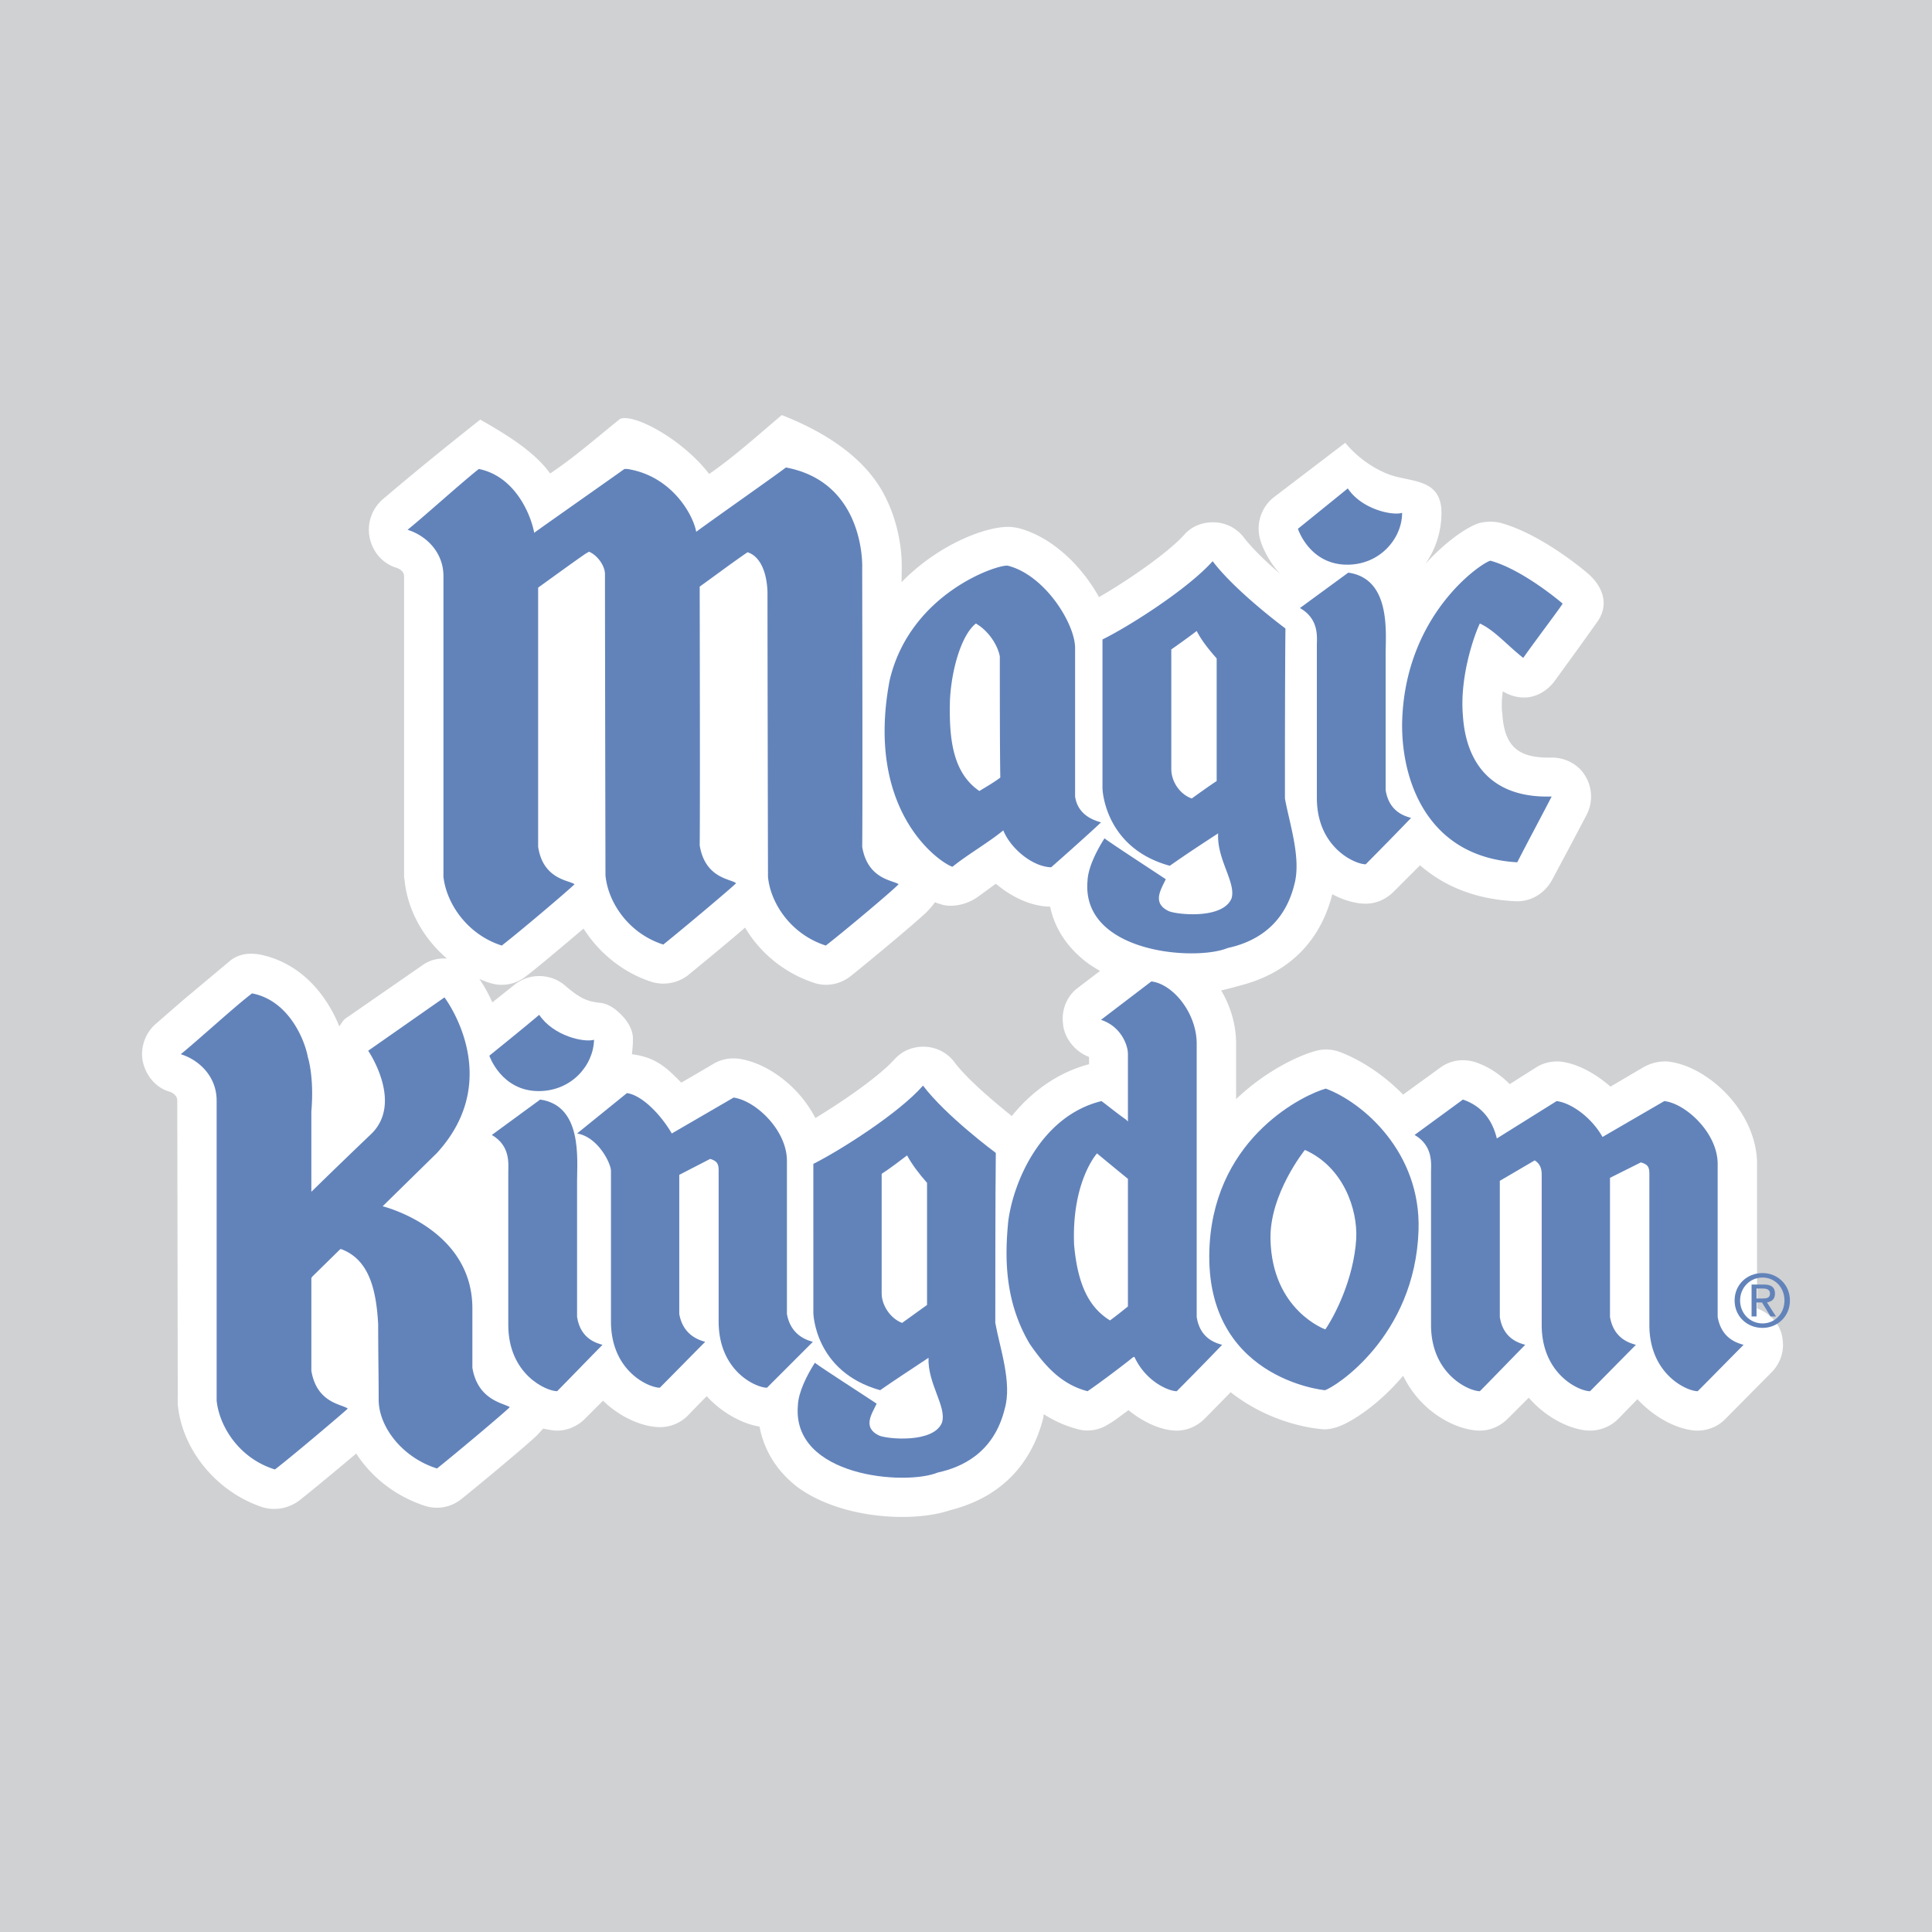
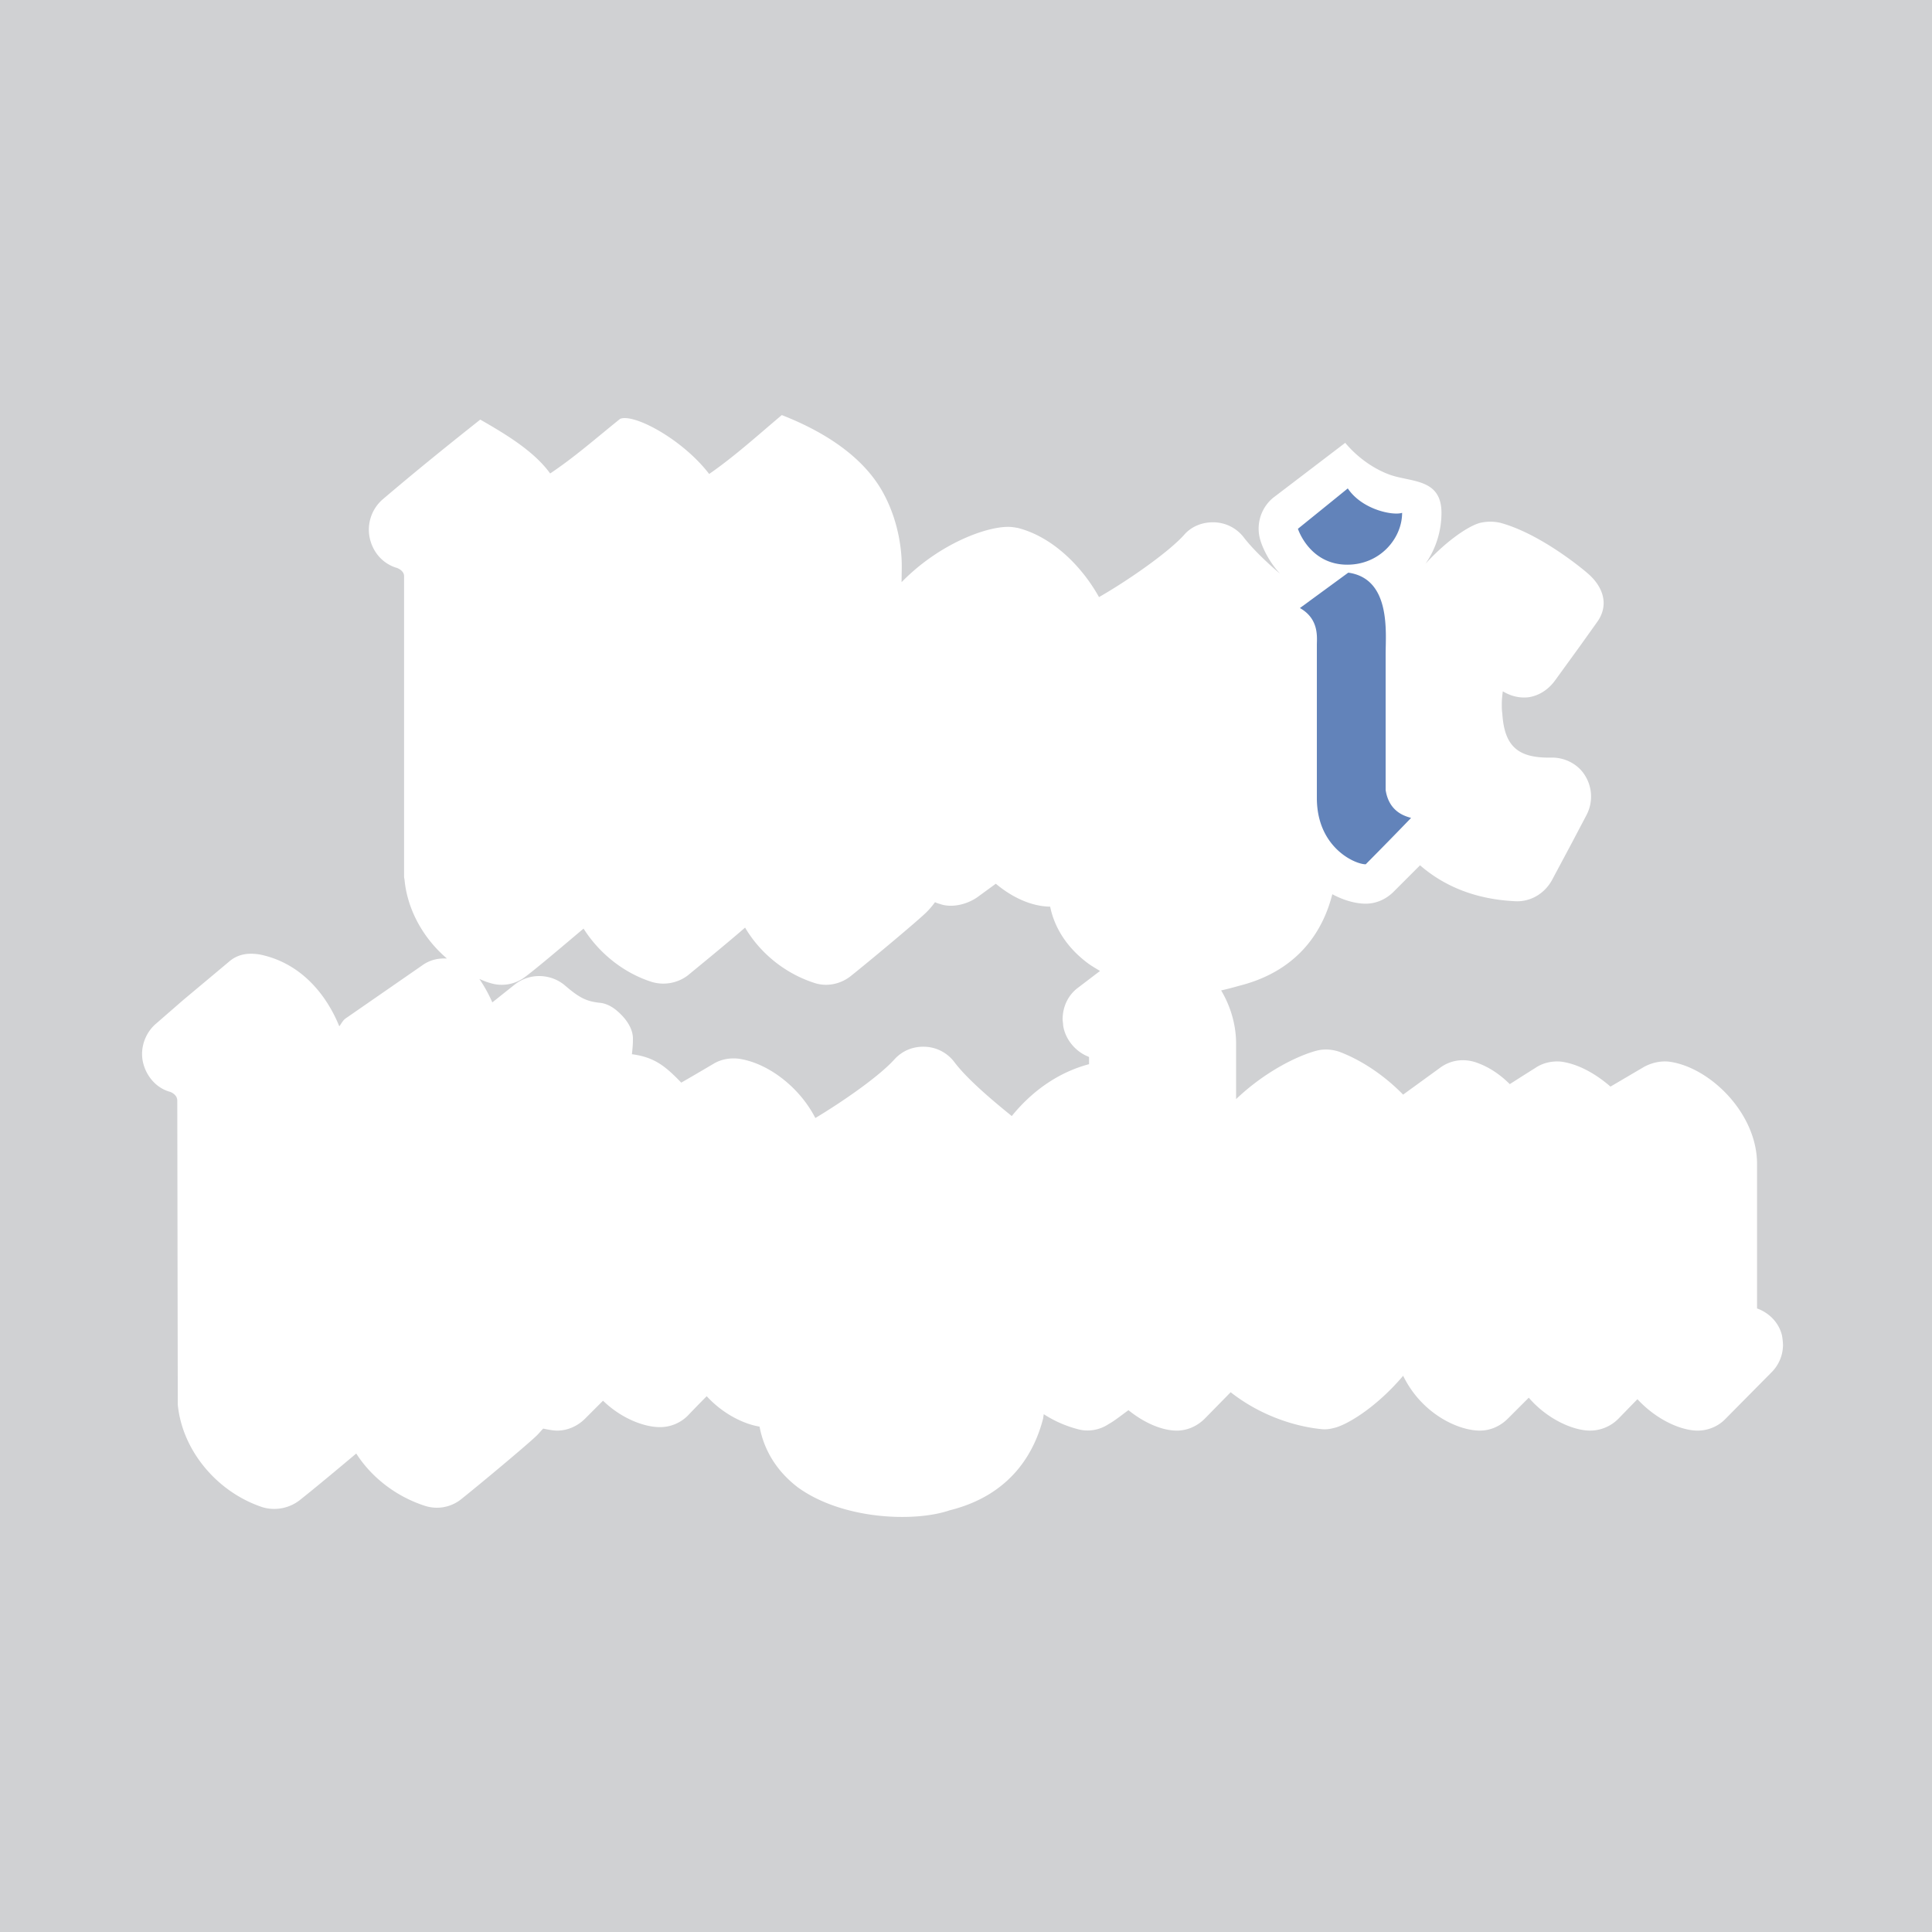
<svg xmlns="http://www.w3.org/2000/svg" width="2500" height="2500" viewBox="0 0 192.756 192.756">
  <g fill-rule="evenodd" clip-rule="evenodd">
    <path fill="#d0d1d3" d="M0 0h192.756v192.756H0V0z" />
    <path d="M177.787 133.23c-.299-1.244-1.244-2.238-2.486-2.686V116.12c0-5.072-4.725-9.648-8.754-10.195-.846-.1-1.74.1-2.486.498l-3.383 1.988c-1.492-1.293-3.184-2.238-4.875-2.486-.895-.1-1.84.1-2.586.598 0 0-1.342.844-2.586 1.641-.945-.945-2.088-1.74-3.432-2.189-1.244-.396-2.537-.197-3.58.598l-3.631 2.637c-2.039-2.09-4.377-3.531-6.367-4.277-.746-.25-1.541-.299-2.287-.1-1.691.447-4.975 1.939-8.008 4.824v-5.521c0-1.891-.547-3.73-1.492-5.322a27.31 27.31 0 0 0 1.74-.447c6.217-1.541 8.506-5.819 9.352-9.151 1.193.646 2.387.945 3.332.945 1.045 0 2.039-.448 2.785-1.194l2.635-2.636c2.289 1.989 5.373 3.382 9.451 3.581 1.541.1 2.984-.746 3.73-2.139l1.939-3.631 1.492-2.835a3.96 3.96 0 0 0-.15-3.929c-.695-1.144-2.039-1.84-3.432-1.791-3.281.05-4.625-1.144-4.824-4.427-.049-.298-.049-.597-.049-.945 0-.398.049-.845.1-1.243.746.448 1.592.696 2.535.597 1.096-.149 2.039-.795 2.686-1.691l2.488-3.432 1.74-2.438c1.145-1.641.598-3.432-.945-4.774-.447-.398-4.725-3.979-8.754-5.073a4.477 4.477 0 0 0-1.988 0c-1.045.249-3.232 1.642-5.471 4.079a8.906 8.906 0 0 0 1.59-5.073c0-3.435-3.002-3.045-5.119-3.792-1.635-.578-3.279-1.748-4.484-3.194l-7.207 5.495a3.994 3.994 0 0 0-1.242 4.278c.297.944.943 2.188 1.939 3.282-1.344-1.144-2.736-2.487-3.582-3.581a3.844 3.844 0 0 0-2.934-1.542c-1.193-.05-2.338.398-3.084 1.293-1.641 1.791-5.67 4.576-8.455 6.167-1.74-3.133-4.725-6.068-8.156-6.913-.1 0-.25-.05-.348-.05-1.99-.348-7.163 1.343-11.192 5.471 0-1.325.078-1.953-.099-3.411-.207-1.705-.736-3.683-1.761-5.541-2.129-3.86-6.377-6.267-10.093-7.717-2.378 2.001-4.688 4.106-7.245 5.876-2.651-3.458-7.497-6.056-8.883-5.5-2.293 1.836-4.536 3.821-6.983 5.45-1.622-2.259-4.551-3.984-6.97-5.375-3.3 2.61-6.54 5.235-9.741 7.962a4 4 0 0 0-1.293 3.83c.298 1.393 1.243 2.537 2.636 2.984.049 0 .795.249.795.845v29.991c0 .1.05.249.05.349.298 2.984 1.89 5.819 4.228 7.808-.895-.049-1.741.149-2.486.696l-7.61 5.271c-.298.199-.447.549-.646.797-1.144-2.836-3.581-6.268-7.908-7.162-1.194-.199-2.238-.05-3.133.746l-4.576 3.83-2.686 2.338c-1.044.895-1.592 2.387-1.293 3.779.298 1.393 1.293 2.586 2.636 2.984.05 0 .796.248.796.895l.05 29.941v.398c.448 4.574 3.929 8.754 8.505 10.246a4.14 4.14 0 0 0 3.631-.697c1.144-.895 3.78-3.084 5.67-4.676 1.492 2.338 3.929 4.277 6.863 5.223a3.873 3.873 0 0 0 3.581-.646c1.691-1.342 6.765-5.57 7.61-6.416.199-.199.398-.447.597-.646.498.1.995.199 1.393.199 1.044 0 2.039-.447 2.785-1.193l1.791-1.791c1.84 1.791 4.128 2.637 5.67 2.637a3.91 3.91 0 0 0 2.786-1.145s.945-.994 1.89-1.939c1.641 1.791 3.73 2.785 5.272 3.033.448 2.387 1.741 4.477 3.83 6.068 4.476 3.232 11.638 3.48 15.12 2.287 6.218-1.541 8.505-5.869 9.351-9.201 0-.148.049-.248.049-.396a11.7 11.7 0 0 0 3.383 1.492c1.045.297 2.188.1 3.084-.498.547-.299 1.242-.846 1.988-1.393 1.592 1.293 3.383 2.039 4.824 2.039 1.045 0 2.041-.447 2.787-1.193l2.586-2.637c3.033 2.387 6.516 3.432 9.051 3.682.398.049.797 0 1.193-.1 1.244-.25 4.229-1.99 6.965-5.223 1.84 3.779 5.471 5.471 7.658 5.471 1.045 0 2.039-.447 2.785-1.193l2.09-2.09c1.889 2.189 4.477 3.283 6.117 3.283a3.985 3.985 0 0 0 2.834-1.193s1.643-1.691 1.891-1.939c1.939 2.088 4.377 3.133 6.018 3.133 1.045 0 2.09-.447 2.785-1.193l4.576-4.625a3.887 3.887 0 0 0 1.145-2.736 6.75 6.75 0 0 0-.104-.949zm-69.133-27.056c-3.184.846-5.77 2.785-7.709 5.174-1.543-1.244-4.377-3.582-5.72-5.373a3.851 3.851 0 0 0-2.935-1.541c-1.194-.049-2.288.398-3.083 1.293-1.542 1.691-5.123 4.178-7.859 5.818-1.641-3.182-4.824-5.52-7.659-5.918-.845-.1-1.74.051-2.486.498 0 0-1.592.945-3.233 1.889-1.57-1.625-2.662-2.539-4.924-2.834.05-.447.1-.945.1-1.443.05-1.143-.746-2.188-1.642-2.934-.447-.373-1.021-.689-1.647-.752-1.341-.135-2.067-.504-3.496-1.736a3.925 3.925 0 0 0-2.019-.895 3.925 3.925 0 0 0-3.034.846l-2.188 1.742a14.55 14.55 0 0 0-1.293-2.338c.348.148.697.299 1.044.396a3.849 3.849 0 0 0 3.581-.646c1.194-.895 3.88-3.182 5.77-4.774 1.542 2.437 3.979 4.426 6.814 5.323a4.046 4.046 0 0 0 3.581-.648c1.144-.944 3.83-3.132 5.72-4.774 1.492 2.537 3.979 4.577 6.913 5.52 1.194.398 2.537.15 3.581-.646 1.691-1.342 6.764-5.57 7.609-6.415.298-.298.597-.647.846-.995.199.1.398.149.547.198 1.193.398 2.686 0 3.681-.696 0 0 1.293-.945 1.84-1.343 1.541 1.293 3.432 2.238 5.371 2.288h.049c.449 2.188 1.742 4.128 3.73 5.621.398.298.846.547 1.244.795l-2.287 1.742c-.945.746-1.443 1.889-1.443 3.082 0 .199.051.398.051.598.197 1.393 1.242 2.637 2.535 3.133l.051.051-.001.694z" fill="#fff" />
    <path d="M138.246 65.242V78.82c.35 2.288 2.09 2.636 2.537 2.785a425.87 425.87 0 0 1-4.525 4.625c-1.094 0-4.875-1.691-4.875-6.615V64.346c0-.746.248-2.586-1.691-3.681l4.824-3.531c4.277.597 3.73 5.969 3.73 8.108zM134.418 56.339c-3.781 0-4.924-3.581-4.924-3.581s3.879-3.133 4.973-4.029c1.443 2.139 4.525 2.735 5.422 2.437 0 2.537-2.19 5.173-5.471 5.173z" fill="#6283ba" />
-     <path d="M151.377 86.031c-8.803-.497-11.539-7.908-11.488-13.826.197-10.843 7.857-16.015 8.803-16.264 3.283.895 7.211 4.277 7.211 4.277-.1.249-2.635 3.581-3.928 5.421-1.643-1.293-2.836-2.735-4.328-3.432-.496.995-2.039 5.223-1.691 9.201.299 4.675 2.836 8.256 8.854 8.058-.996 1.94-2.339 4.426-3.433 6.565zM122.48 94.585c-3.232 1.343-14.623.498-13.977-6.714.051-1.293.896-2.984 1.691-4.228.945.696 4.625 3.083 6.117 4.078-.496 1.044-1.393 2.388.299 3.183.795.348 5.422.846 6.268-1.293.447-1.591-1.492-3.879-1.344-6.466-2.586 1.691-3.184 2.089-4.824 3.233-6.564-1.791-6.715-7.709-6.715-7.709V63.798c2.637-1.293 8.506-5.023 10.992-7.809 2.287 3.034 7.262 6.714 7.262 6.714-.051 4.477-.051 13.479-.051 16.96.449 2.487 1.643 5.969.945 8.555-1.092 4.478-4.375 5.87-6.663 6.367zm-1.093-16.661V65.689c-.797-.896-1.543-1.84-1.99-2.735a78.612 78.612 0 0 1-2.537 1.84v11.937c0 1.193.797 2.487 2.039 2.934 1.044-.746 1.591-1.144 2.488-1.741z" fill="#6283ba" />
-     <path d="M104.873 86.529c-1.84-.05-4.027-1.841-4.773-3.681-1.592 1.293-3.532 2.387-5.074 3.63-1.243-.398-8.753-5.471-6.267-18.601 2.039-8.704 10.793-11.589 11.788-11.439 3.73.945 6.715 5.819 6.715 8.207v14.822c.299 2.039 2.188 2.437 2.586 2.586-1.692 1.591-4.975 4.476-4.975 4.476zm-5.072-8.953c-.049-2.785-.049-8.604-.049-12.085-.199-1.094-1.096-2.537-2.389-3.283-1.442 1.144-2.437 4.576-2.586 7.659-.1 3.78.249 7.212 2.934 9.052.646-.398 1.443-.846 2.09-1.343zM86.023 56.637c0 2.536.05 23.575 0 27.852.547 3.283 3.133 3.333 3.631 3.73-.597.646-5.521 4.775-7.262 6.118-3.432-1.094-5.521-4.178-5.77-6.864 0 0-.05-22.63-.05-28.2 0 0 .1-3.481-1.989-4.178-1.592 1.094-2.636 1.89-4.774 3.432 0 2.487.049 21.586 0 25.813.547 3.333 3.133 3.333 3.63 3.78-.597.597-5.521 4.726-7.262 6.118-3.432-1.094-5.521-4.178-5.769-6.914 0 0-.05-24.371-.05-29.941.05-.896-.746-1.99-1.592-2.338l-.348.199c-1.293.895-2.587 1.84-4.726 3.382v25.863c.498 3.283 3.134 3.333 3.631 3.73-.646.646-5.521 4.775-7.261 6.118-3.432-1.094-5.521-4.178-5.819-6.864V57.482c0-2.437-1.791-4.078-3.581-4.625 1.492-1.193 5.521-4.824 7.113-6.067 3.68.746 5.222 4.675 5.521 6.366 1.939-1.393 7.759-5.471 9.002-6.366h.298c4.427.696 6.565 4.576 6.864 6.267 1.89-1.393 7.709-5.471 8.953-6.416 7.959 1.491 7.61 9.996 7.61 9.996zM47.13 136.463c.547 3.283 3.183 3.531 3.73 3.93-.646.646-5.57 4.775-7.261 6.117-3.481-1.094-5.819-4.178-5.819-6.863 0-2.387-.05-4.676-.05-7.51-.199-3.779-1.044-6.516-3.681-7.51h-.1l-2.785 2.734-.1.15v9.25c.547 3.283 3.134 3.332 3.631 3.779-.646.598-5.521 4.727-7.262 6.068-3.432-1.045-5.521-4.127-5.819-6.863v-29.941c0-2.438-1.791-4.078-3.581-4.625 1.492-1.193 5.521-4.875 7.112-6.068 3.681.697 5.272 4.676 5.571 6.367 0 0 .646 1.939.348 5.42v8.008s2.636-2.586 5.919-5.719c3.332-3.135-.249-8.355-.249-8.355l7.61-5.322s6.118 8.008-.746 15.518l-5.421 5.322s8.953 2.188 8.953 10.195v5.918zM160.629 117.514v13.877c.396 2.287 2.139 2.637 2.586 2.785-1.145 1.145-3.482 3.531-4.576 4.625-1.094 0-4.824-1.691-4.824-6.615v-15.02c0-.746-.299-1.145-.697-1.393l-3.48 2.039v13.578c.348 2.287 2.088 2.637 2.537 2.785-1.145 1.145-3.434 3.531-4.527 4.625-1.094 0-4.873-1.691-4.873-6.615v-15.268c0-.746.248-2.586-1.643-3.682l4.824-3.531c1.891.646 2.936 2.039 3.383 3.881l5.969-3.73c1.492.197 3.48 1.641 4.576 3.58l6.166-3.58c2.139.248 5.322 3.182 5.322 6.266v15.27c.398 2.287 2.139 2.637 2.586 2.785-1.143 1.145-3.48 3.531-4.576 4.625-1.094 0-4.824-1.691-4.824-6.615v-15.07c0-.746-.199-.943-.846-1.143l-3.083 1.541zM62.548 109.059c1.492.199 3.382 2.139 4.476 4.029l6.167-3.582c2.188.299 5.321 3.234 5.321 6.316v15.27c.398 2.238 2.139 2.637 2.587 2.785l-4.576 4.576c-1.094 0-4.824-1.641-4.824-6.615v-15.07c0-.695-.199-.945-.846-1.143l-3.083 1.59v13.877c.398 2.238 2.139 2.637 2.586 2.785-1.144 1.145-3.432 3.482-4.526 4.576-1.094 0-4.874-1.641-4.874-6.615v-15.02c0-.746-1.293-3.383-3.382-3.73l4.974-4.029zM112.533 111.895v-6.766c0-.744-.598-2.686-2.686-3.381l5.023-3.83c2.139.248 4.525 3.133 4.525 6.217v27.256c.348 2.287 2.09 2.637 2.537 2.785a383.674 383.674 0 0 1-4.527 4.625c-.795 0-3.082-.945-4.227-3.432l-.148.051c-.449.396-3.334 2.586-4.527 3.381-2.686-.695-4.326-2.635-5.77-4.725-2.535-4.277-2.486-8.703-2.139-12.234.498-3.881 3.234-10.494 9.301-11.986.547.396 1.643 1.293 2.438 1.84l.2.199zm-3.084 3.181s-2.537 2.785-2.287 9.102c.398 4.576 1.84 6.467 3.58 7.561.498-.348 1.791-1.393 1.791-1.393v-12.732c0-.001-1.89-1.542-3.084-2.538z" fill="#6283ba" />
-     <path d="M57.575 117.812v13.578c.348 2.287 2.089 2.637 2.536 2.785-1.144 1.145-3.432 3.531-4.525 4.625-1.095 0-4.875-1.691-4.875-6.615v-15.268c0-.746.249-2.586-1.641-3.682l4.824-3.531c4.228.599 3.681 5.97 3.681 8.108zM53.745 108.859c-3.73 0-4.924-3.531-4.924-3.531s3.88-3.133 4.974-4.078c1.442 2.139 4.526 2.785 5.471 2.486-.05 2.537-2.239 5.123-5.521 5.123zM93.583 146.908c-3.233 1.344-14.622.447-13.976-6.715.05-1.293.895-2.984 1.691-4.227.945.695 4.675 3.082 6.167 4.078-.498 1.045-1.443 2.387.249 3.184.795.348 5.421.795 6.267-1.293.497-1.592-1.443-3.881-1.343-6.467-2.537 1.691-3.183 2.09-4.825 3.232-6.565-1.84-6.665-7.709-6.665-7.709V116.12c2.586-1.293 8.505-5.023 10.942-7.809 2.288 3.035 7.262 6.715 7.262 6.715-.051 4.477-.051 13.479-.051 16.959.449 2.488 1.691 5.969.945 8.555-1.092 4.478-4.374 5.87-6.663 6.368zm-1.093-16.711v-12.186c-.796-.896-1.542-1.891-1.99-2.736-.795.598-1.69 1.293-2.536 1.84v11.938c0 1.145.846 2.486 2.039 2.934 1.044-.747 1.591-1.143 2.487-1.79zM120.689 124.08c.697-10.793 9.551-14.922 11.59-15.469 3.729 1.393 9.498 6.367 9.25 14.125-.348 10.645-8.406 15.717-9.35 15.965.001 0-12.335-1.142-11.49-14.621zm9.5-9.351s-3.531 4.377-3.432 8.902c.148 7.113 5.471 9.004 5.471 9.004.895-1.295 2.836-4.975 3.084-9.053.149-2.934-1.292-7.162-5.123-8.853zM173.062 129.75c0-1.592 1.242-2.736 2.785-2.736 1.492 0 2.734 1.145 2.734 2.736 0 1.59-1.242 2.734-2.734 2.734-1.542 0-2.785-1.144-2.785-2.734zm2.786 2.287c1.242 0 2.188-.994 2.188-2.287s-.945-2.289-2.188-2.289c-1.244 0-2.238.996-2.238 2.289s.994 2.287 2.238 2.287zm-.598-.697h-.496v-3.182h1.242c.746 0 1.094.299 1.094.895 0 .598-.348.797-.795.895l.895 1.393h-.547l-.846-1.393h-.547v1.392zm.598-1.789c.396 0 .746-.051.746-.498 0-.398-.35-.498-.697-.498h-.646v.996h.597z" fill="#6283ba" />
  </g>
</svg>